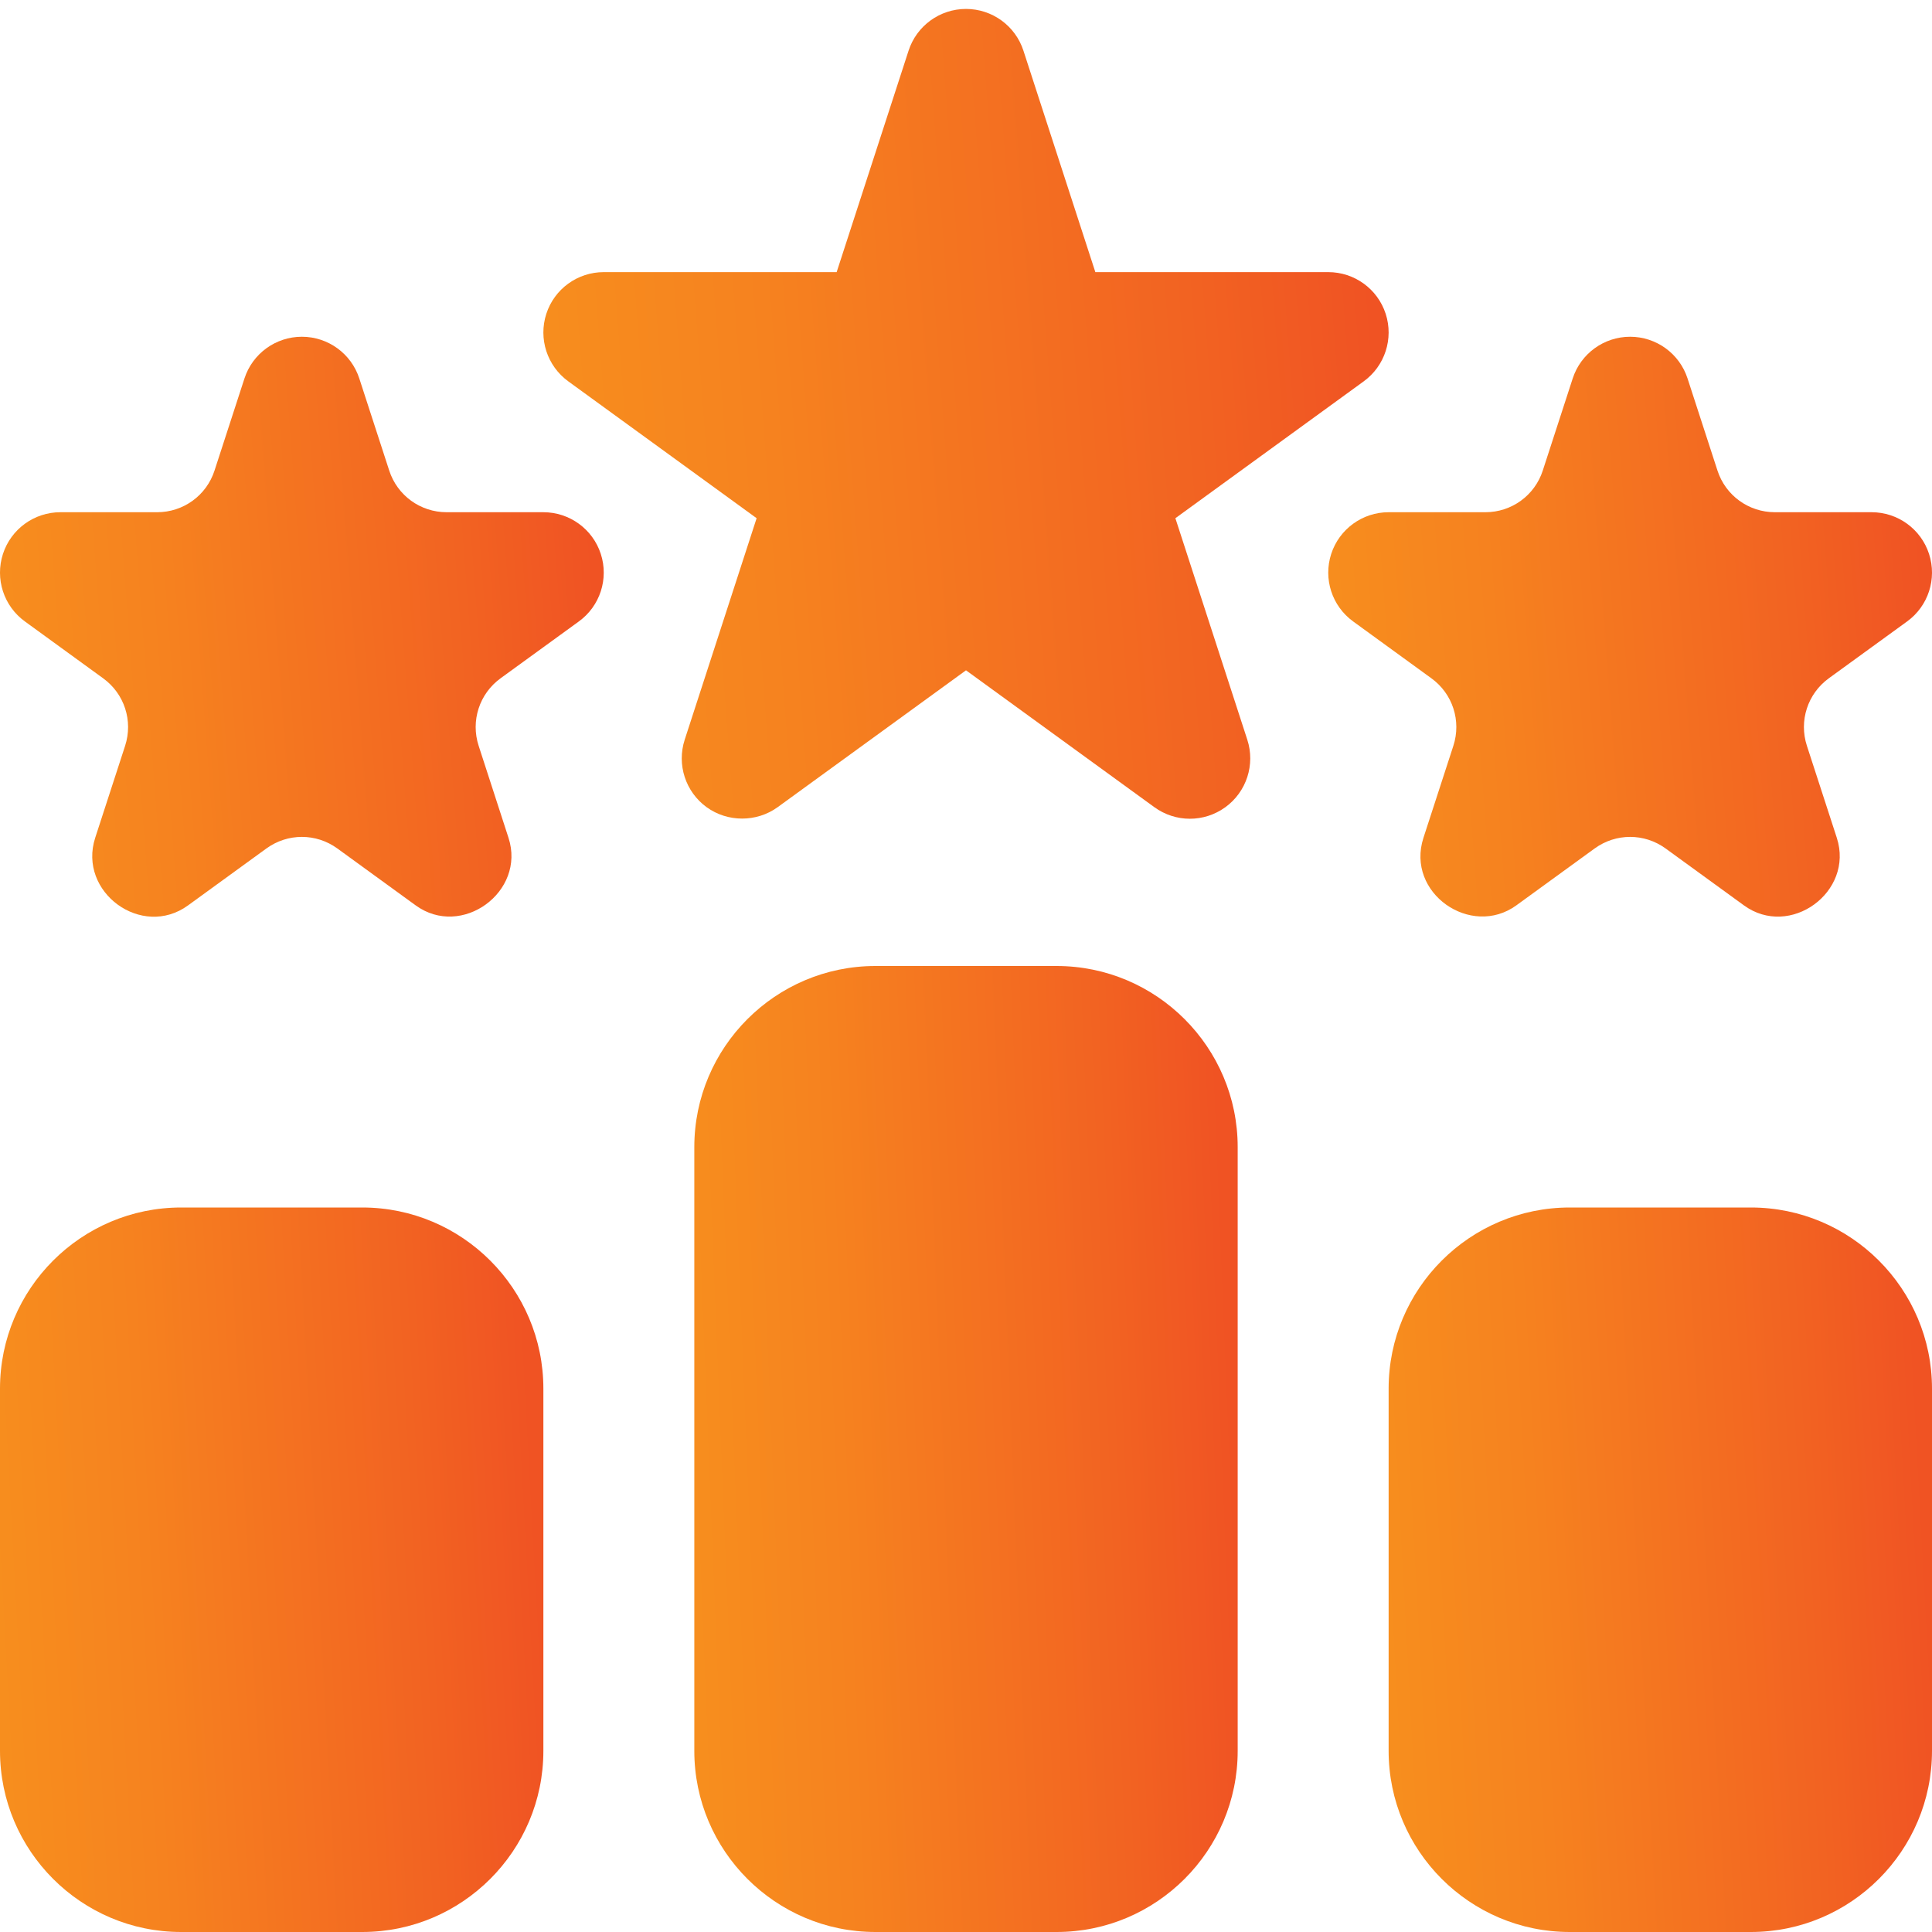
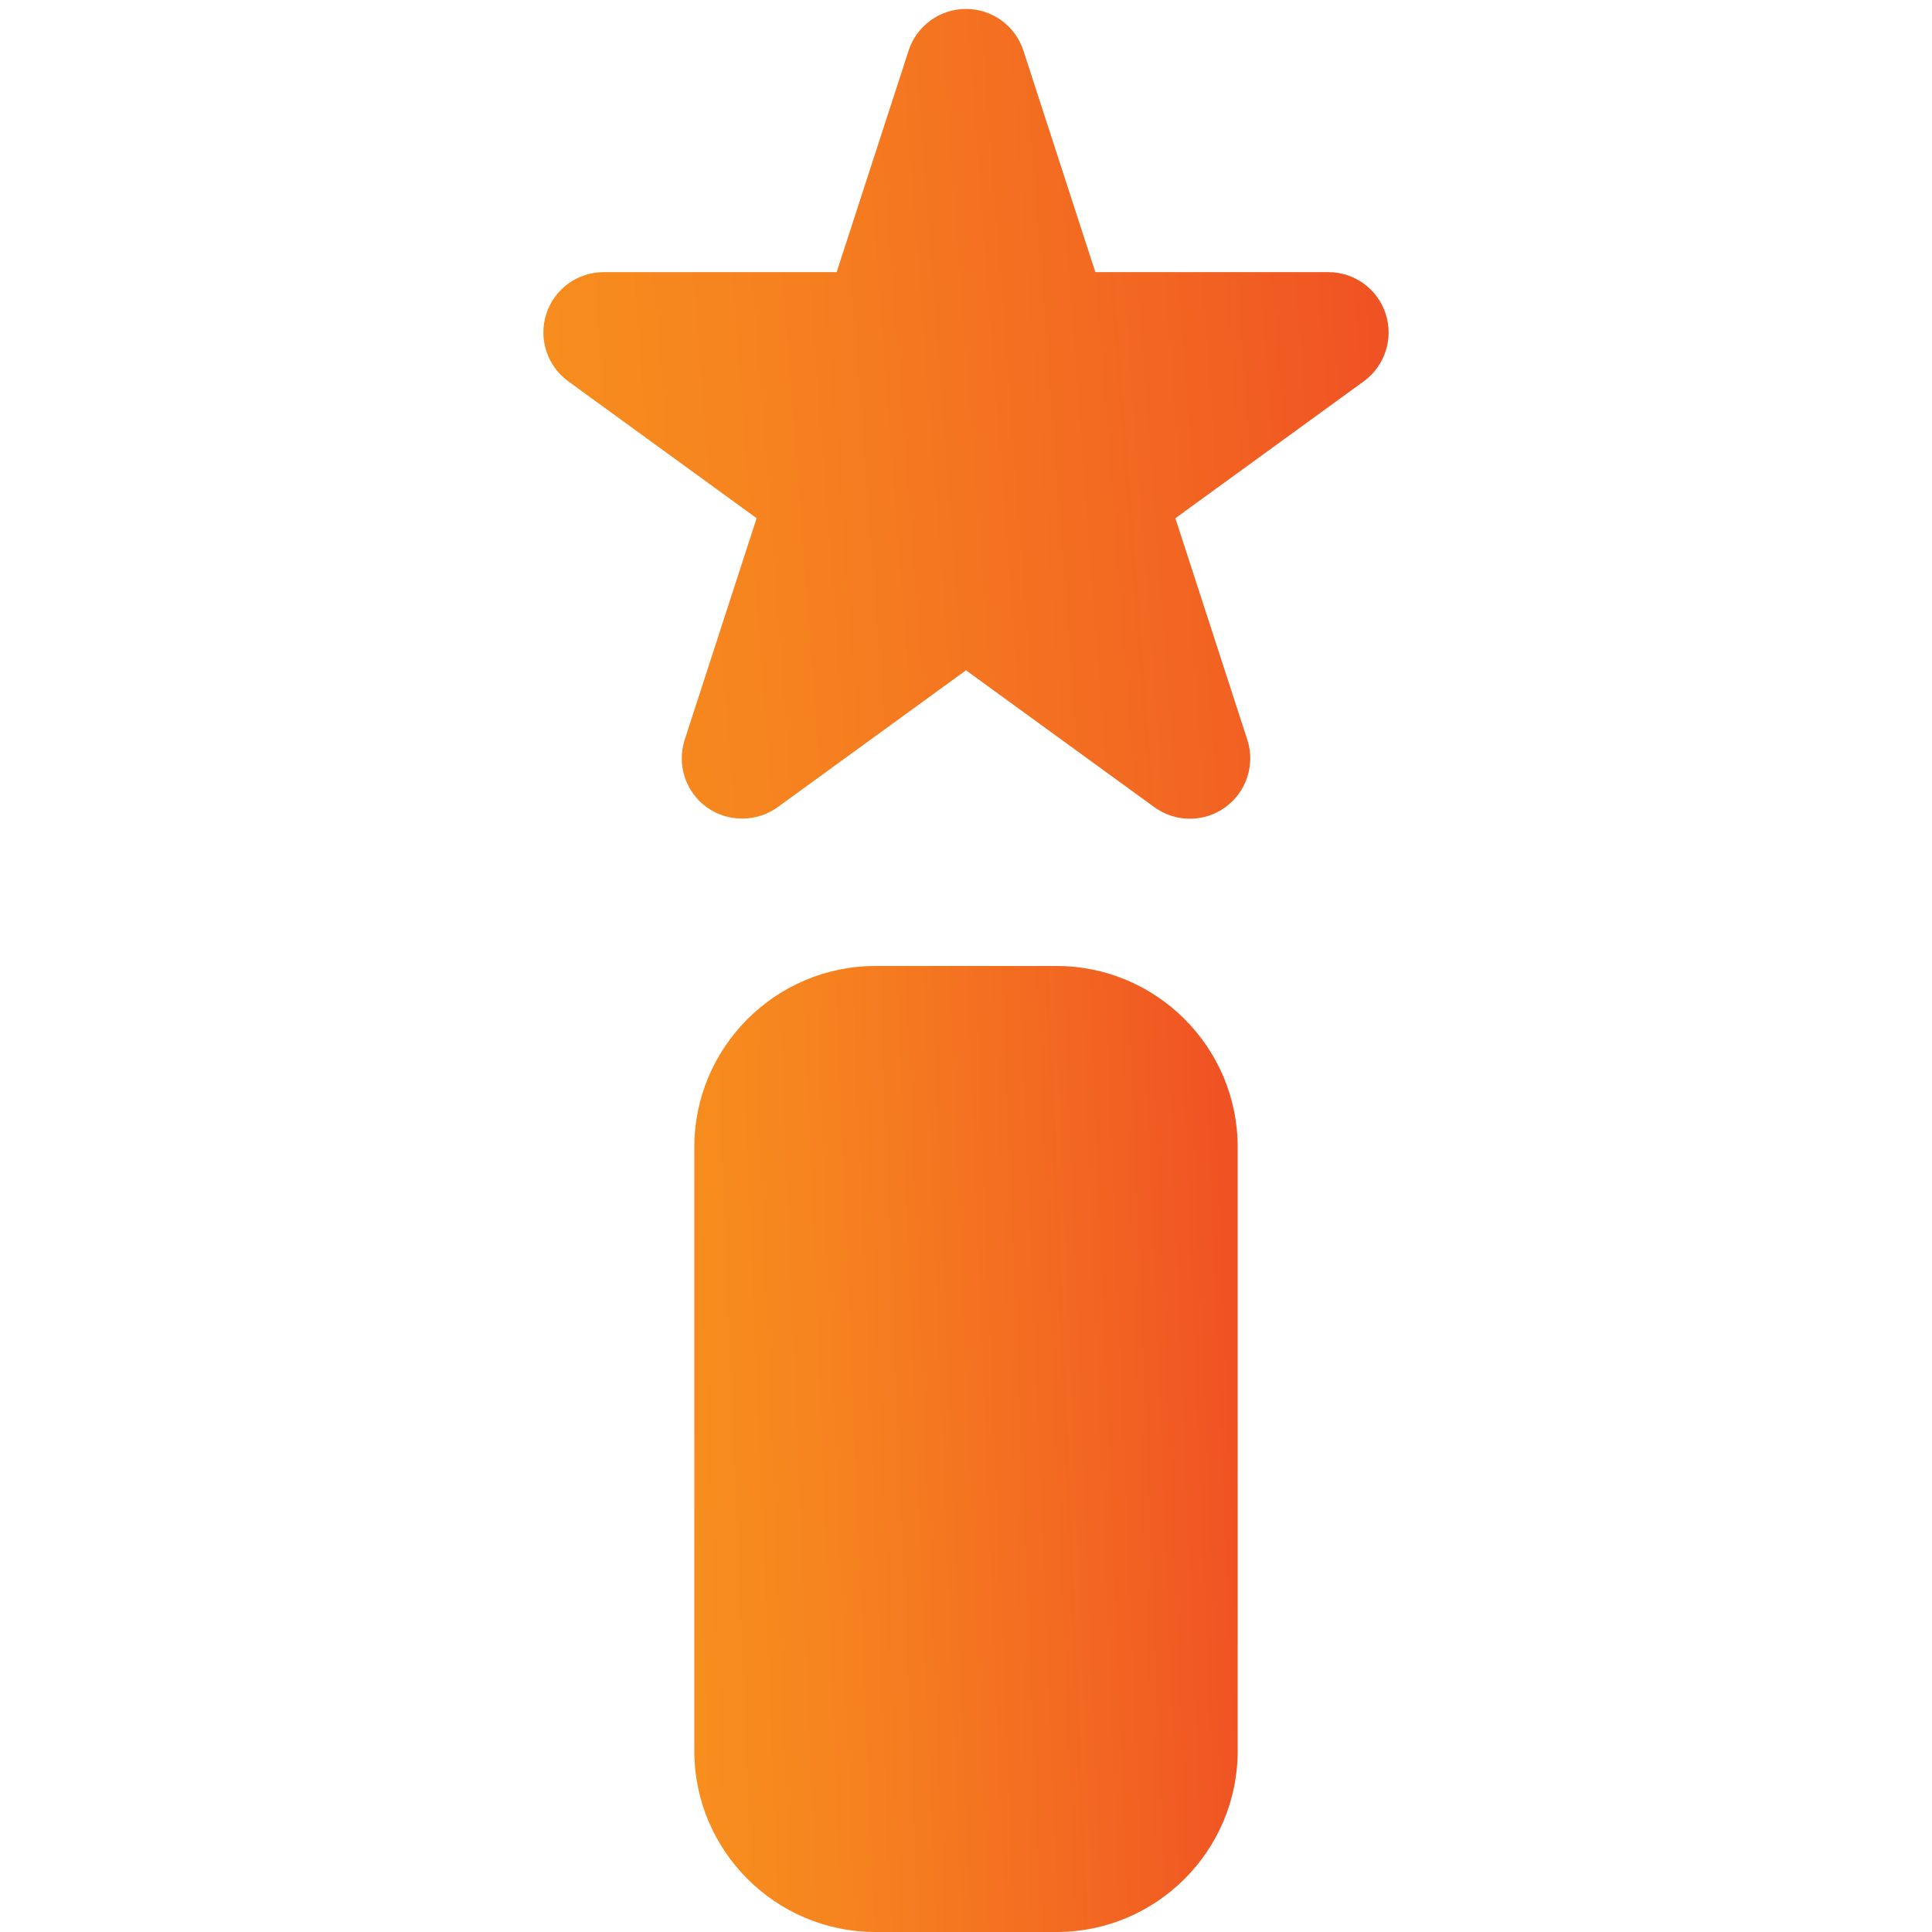
<svg xmlns="http://www.w3.org/2000/svg" width="40" height="40" viewBox="0 0 40 40" fill="none">
  <path d="M15.665 10.729L11.765 7.895C11.327 7.576 11.144 7.012 11.311 6.497C11.478 5.982 11.958 5.634 12.5 5.634L17.322 5.634L18.811 1.049C18.978 0.534 19.458 0.185 20 0.185C20.542 0.185 21.022 0.534 21.189 1.049L22.678 5.634L27.5 5.634C28.042 5.634 28.522 5.982 28.689 6.497C28.856 7.012 28.673 7.576 28.235 7.895L24.335 10.729L25.824 15.315C25.991 15.83 25.808 16.394 25.37 16.712C24.93 17.031 24.34 17.031 23.9 16.712L20 13.878L16.1 16.712C15.665 17.027 15.063 17.026 14.63 16.712C14.192 16.394 14.009 15.83 14.176 15.315L15.665 10.729Z" fill="url(#paint0_linear_1_622)" />
-   <path d="M28.75 10.605L30.753 10.605C31.296 10.605 31.775 10.258 31.942 9.741L32.561 7.836C32.728 7.321 33.208 6.972 33.75 6.972C34.292 6.972 34.772 7.321 34.939 7.836L35.558 9.741C35.725 10.258 36.204 10.605 36.747 10.605L38.75 10.605C39.292 10.605 39.772 10.954 39.939 11.469C40.106 11.984 39.923 12.548 39.485 12.866L37.864 14.043C37.424 14.363 37.242 14.925 37.41 15.441C37.41 15.441 38.026 17.34 38.029 17.346C38.392 18.466 37.059 19.44 36.105 18.744L34.485 17.567C34.045 17.247 33.455 17.247 33.015 17.567C33.015 17.567 31.395 18.744 31.395 18.744C30.456 19.426 29.1 18.491 29.471 17.346L30.09 15.442C30.258 14.925 30.076 14.363 29.636 14.044L28.015 12.866C27.577 12.548 27.394 11.984 27.561 11.469C27.728 10.954 28.208 10.605 28.75 10.605Z" fill="url(#paint1_linear_1_622)" />
-   <path d="M9.91 15.441C9.91 15.441 10.526 17.339 10.528 17.346C10.892 18.465 9.556 19.438 8.605 18.744L6.985 17.567C6.545 17.247 5.955 17.247 5.515 17.567L3.895 18.744C2.936 19.444 1.607 18.47 1.971 17.346L2.59 15.442C2.758 14.925 2.576 14.363 2.136 14.044L0.515 12.866C0.077 12.548 -0.106 11.984 0.061 11.469C0.228 10.954 0.708 10.605 1.25 10.605L3.253 10.605C3.796 10.605 4.275 10.258 4.442 9.741L5.061 7.836C5.228 7.321 5.708 6.972 6.25 6.972C6.792 6.972 7.272 7.321 7.439 7.836L8.058 9.741C8.225 10.258 8.704 10.605 9.247 10.605L11.25 10.605C11.792 10.605 12.272 10.954 12.439 11.469C12.606 11.984 12.423 12.548 11.985 12.866L10.364 14.043C9.924 14.363 9.742 14.925 9.91 15.441Z" fill="url(#paint2_linear_1_622)" />
  <path d="M18.125 20L21.875 20C23.943 20 25.625 21.682 25.625 23.75L25.625 36.25C25.625 38.318 23.943 40 21.875 40L18.125 40C16.057 40 14.375 38.318 14.375 36.25L14.375 23.75C14.375 21.682 16.057 20 18.125 20Z" fill="url(#paint3_linear_1_622)" />
-   <path d="M3.75 25L7.5 25C9.568 25 11.25 26.682 11.25 28.75L11.25 36.25C11.25 38.318 9.568 40 7.5 40L3.75 40C1.682 40 -2.10611e-07 38.318 -2.9832e-08 36.25L6.25839e-07 28.75C8.06618e-07 26.682 1.682 25 3.75 25Z" fill="url(#paint4_linear_1_622)" />
-   <path d="M32.5 25L36.25 25C38.318 25 40 26.682 40 28.75L40 36.25C40 38.318 38.318 40 36.25 40L32.5 40C30.432 40 28.75 38.318 28.75 36.25L28.75 28.75C28.75 26.682 30.432 25 32.5 25Z" fill="url(#paint5_linear_1_622)" />
  <defs>
    <linearGradient id="paint0_linear_1_622" x1="11.25" y1="10.664" x2="28.651" y2="9.349" gradientUnits="userSpaceOnUse">
      <stop stop-color="#F78E1E" />
      <stop offset="0.28" stop-color="#F6821F" />
      <stop offset="0.78" stop-color="#F26322" />
      <stop offset="1" stop-color="#F05323" />
    </linearGradient>
    <linearGradient id="paint1_linear_1_622" x1="27.5" y1="14.476" x2="39.929" y2="13.539" gradientUnits="userSpaceOnUse">
      <stop stop-color="#F78E1E" />
      <stop offset="0.28" stop-color="#F6821F" />
      <stop offset="0.78" stop-color="#F26322" />
      <stop offset="1" stop-color="#F05323" />
    </linearGradient>
    <linearGradient id="paint2_linear_1_622" x1="-0" y1="14.477" x2="12.43" y2="13.54" gradientUnits="userSpaceOnUse">
      <stop stop-color="#F78E1E" />
      <stop offset="0.28" stop-color="#F6821F" />
      <stop offset="0.78" stop-color="#F26322" />
      <stop offset="1" stop-color="#F05323" />
    </linearGradient>
    <linearGradient id="paint3_linear_1_622" x1="14.375" y1="32.5" x2="25.606" y2="32.042" gradientUnits="userSpaceOnUse">
      <stop stop-color="#F78E1E" />
      <stop offset="0.28" stop-color="#F6821F" />
      <stop offset="0.78" stop-color="#F26322" />
      <stop offset="1" stop-color="#F05323" />
    </linearGradient>
    <linearGradient id="paint4_linear_1_622" x1="-6.44315e-07" y1="34.375" x2="11.217" y2="33.766" gradientUnits="userSpaceOnUse">
      <stop stop-color="#F78E1E" />
      <stop offset="0.28" stop-color="#F6821F" />
      <stop offset="0.78" stop-color="#F26322" />
      <stop offset="1" stop-color="#F05323" />
    </linearGradient>
    <linearGradient id="paint5_linear_1_622" x1="28.75" y1="34.375" x2="39.967" y2="33.766" gradientUnits="userSpaceOnUse">
      <stop stop-color="#F78E1E" />
      <stop offset="0.28" stop-color="#F6821F" />
      <stop offset="0.78" stop-color="#F26322" />
      <stop offset="1" stop-color="#F05323" />
    </linearGradient>
  </defs>
</svg>